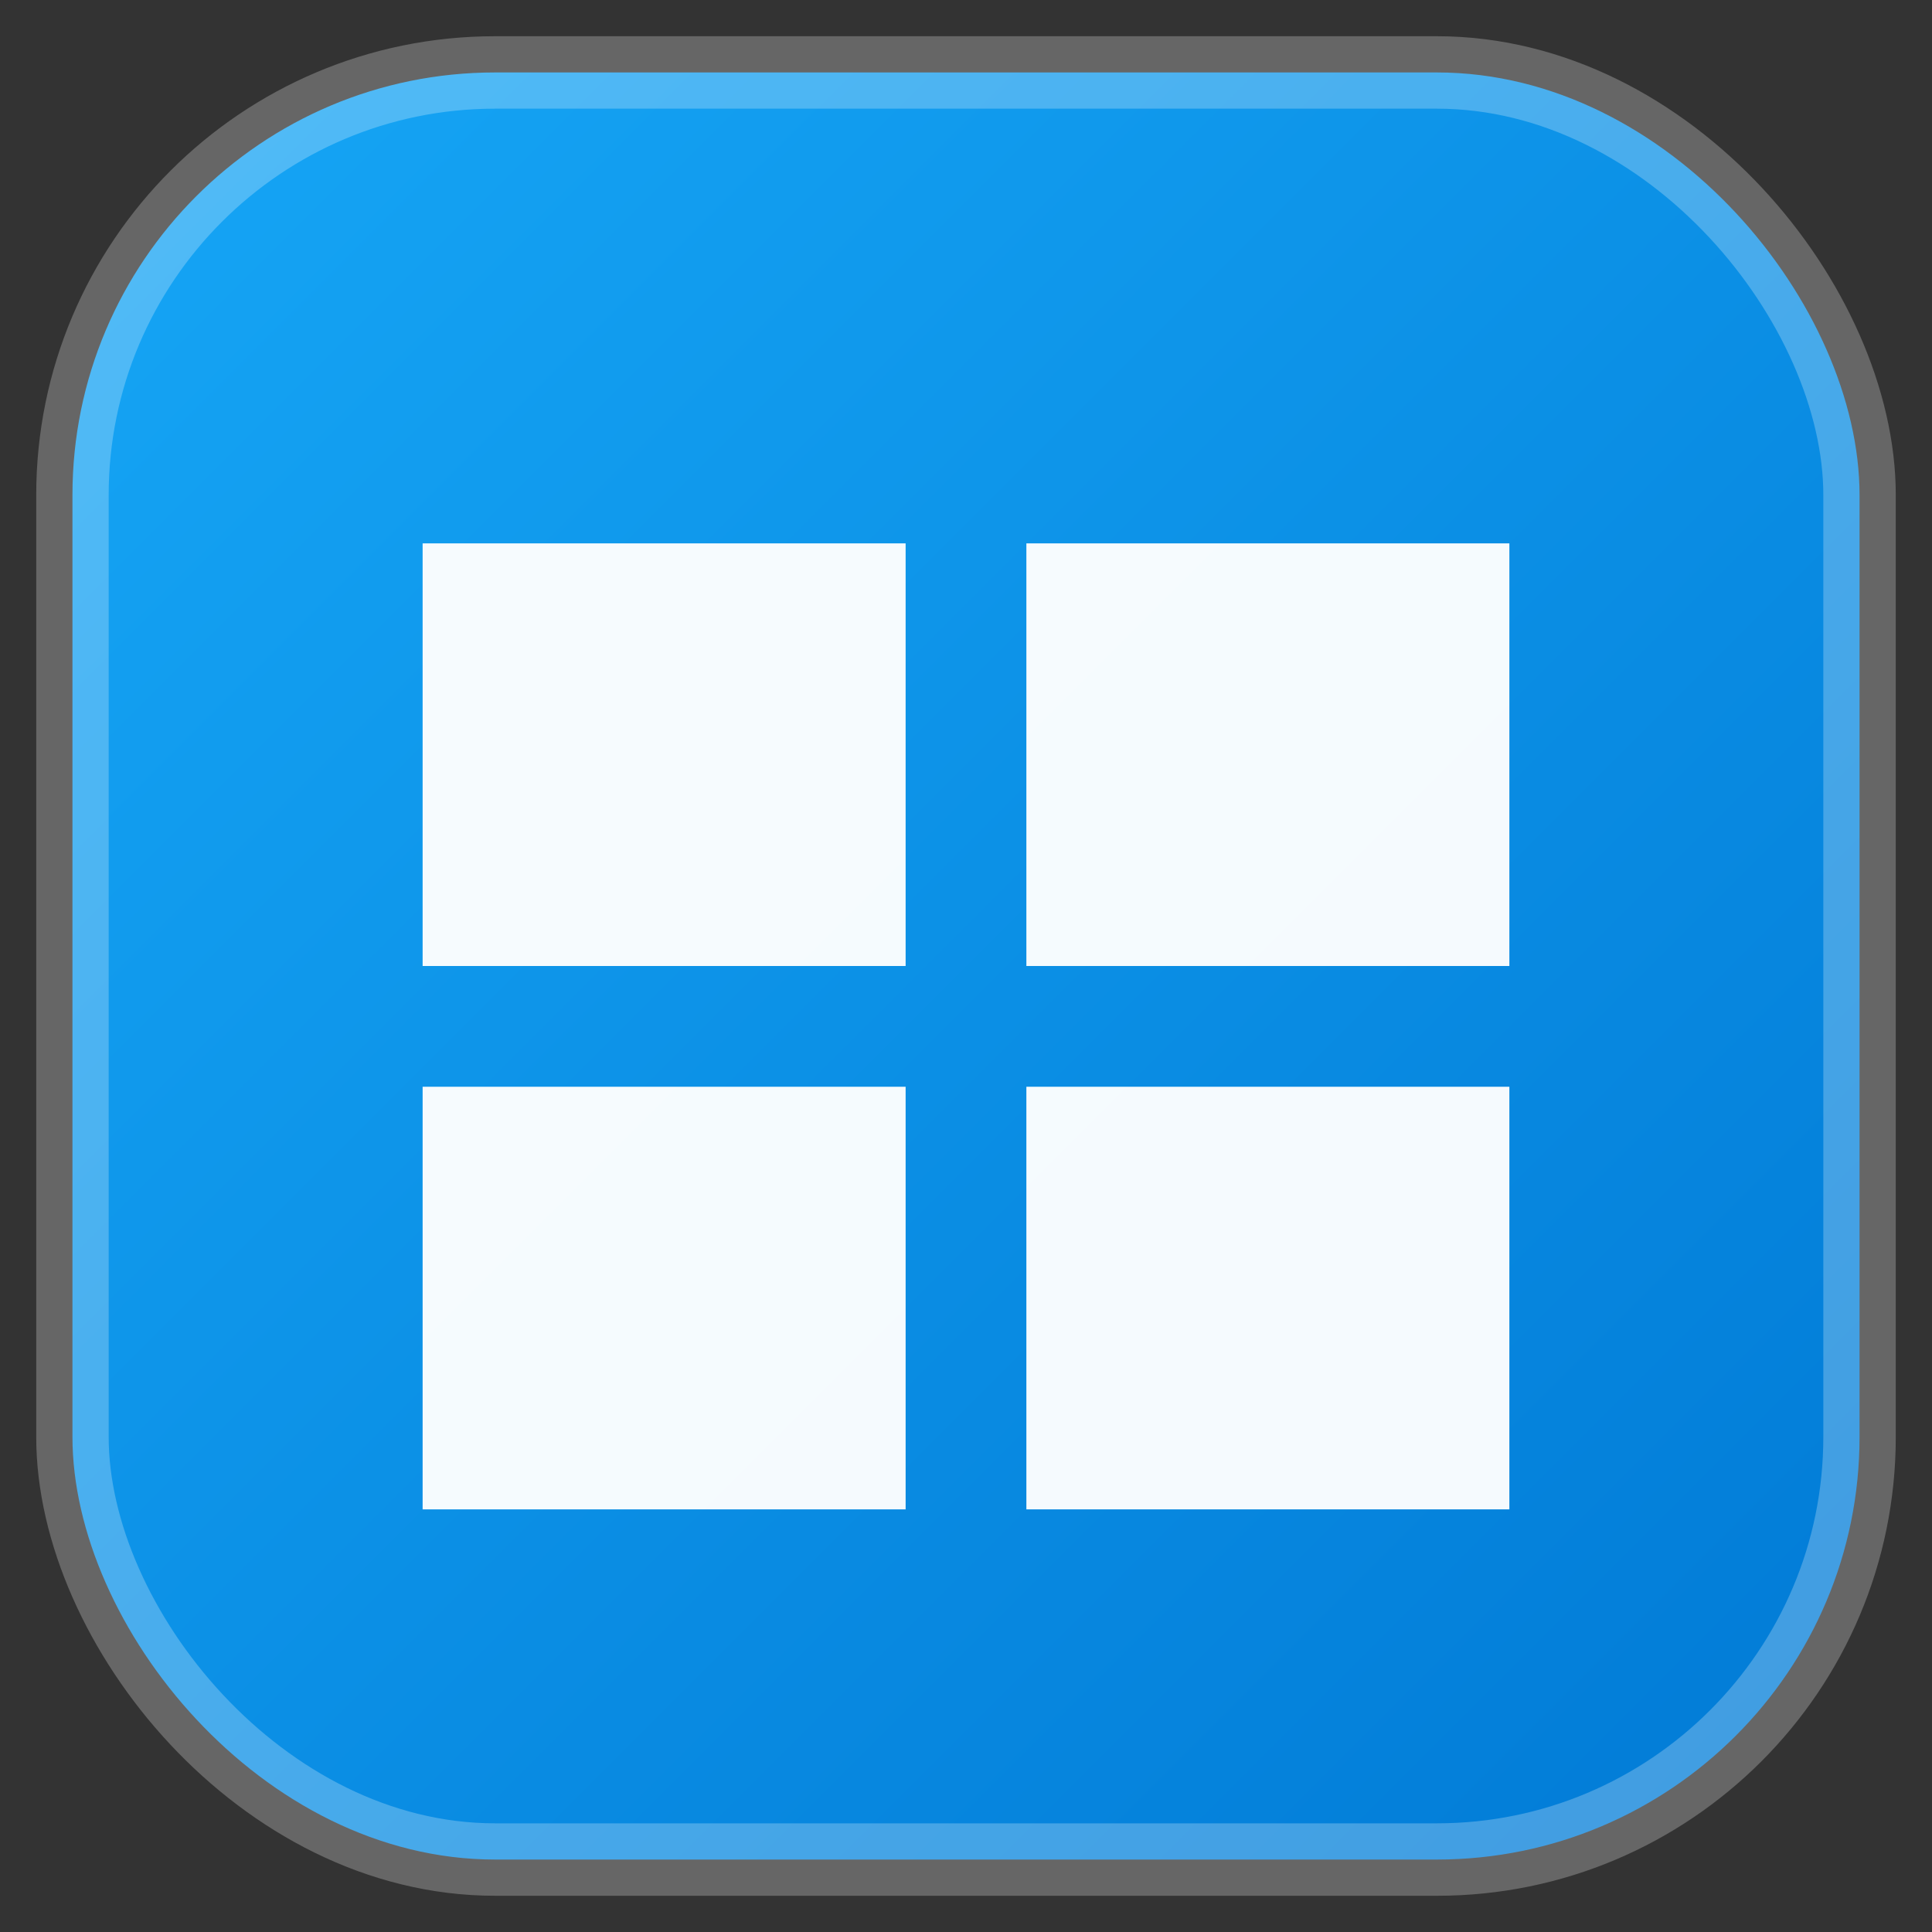
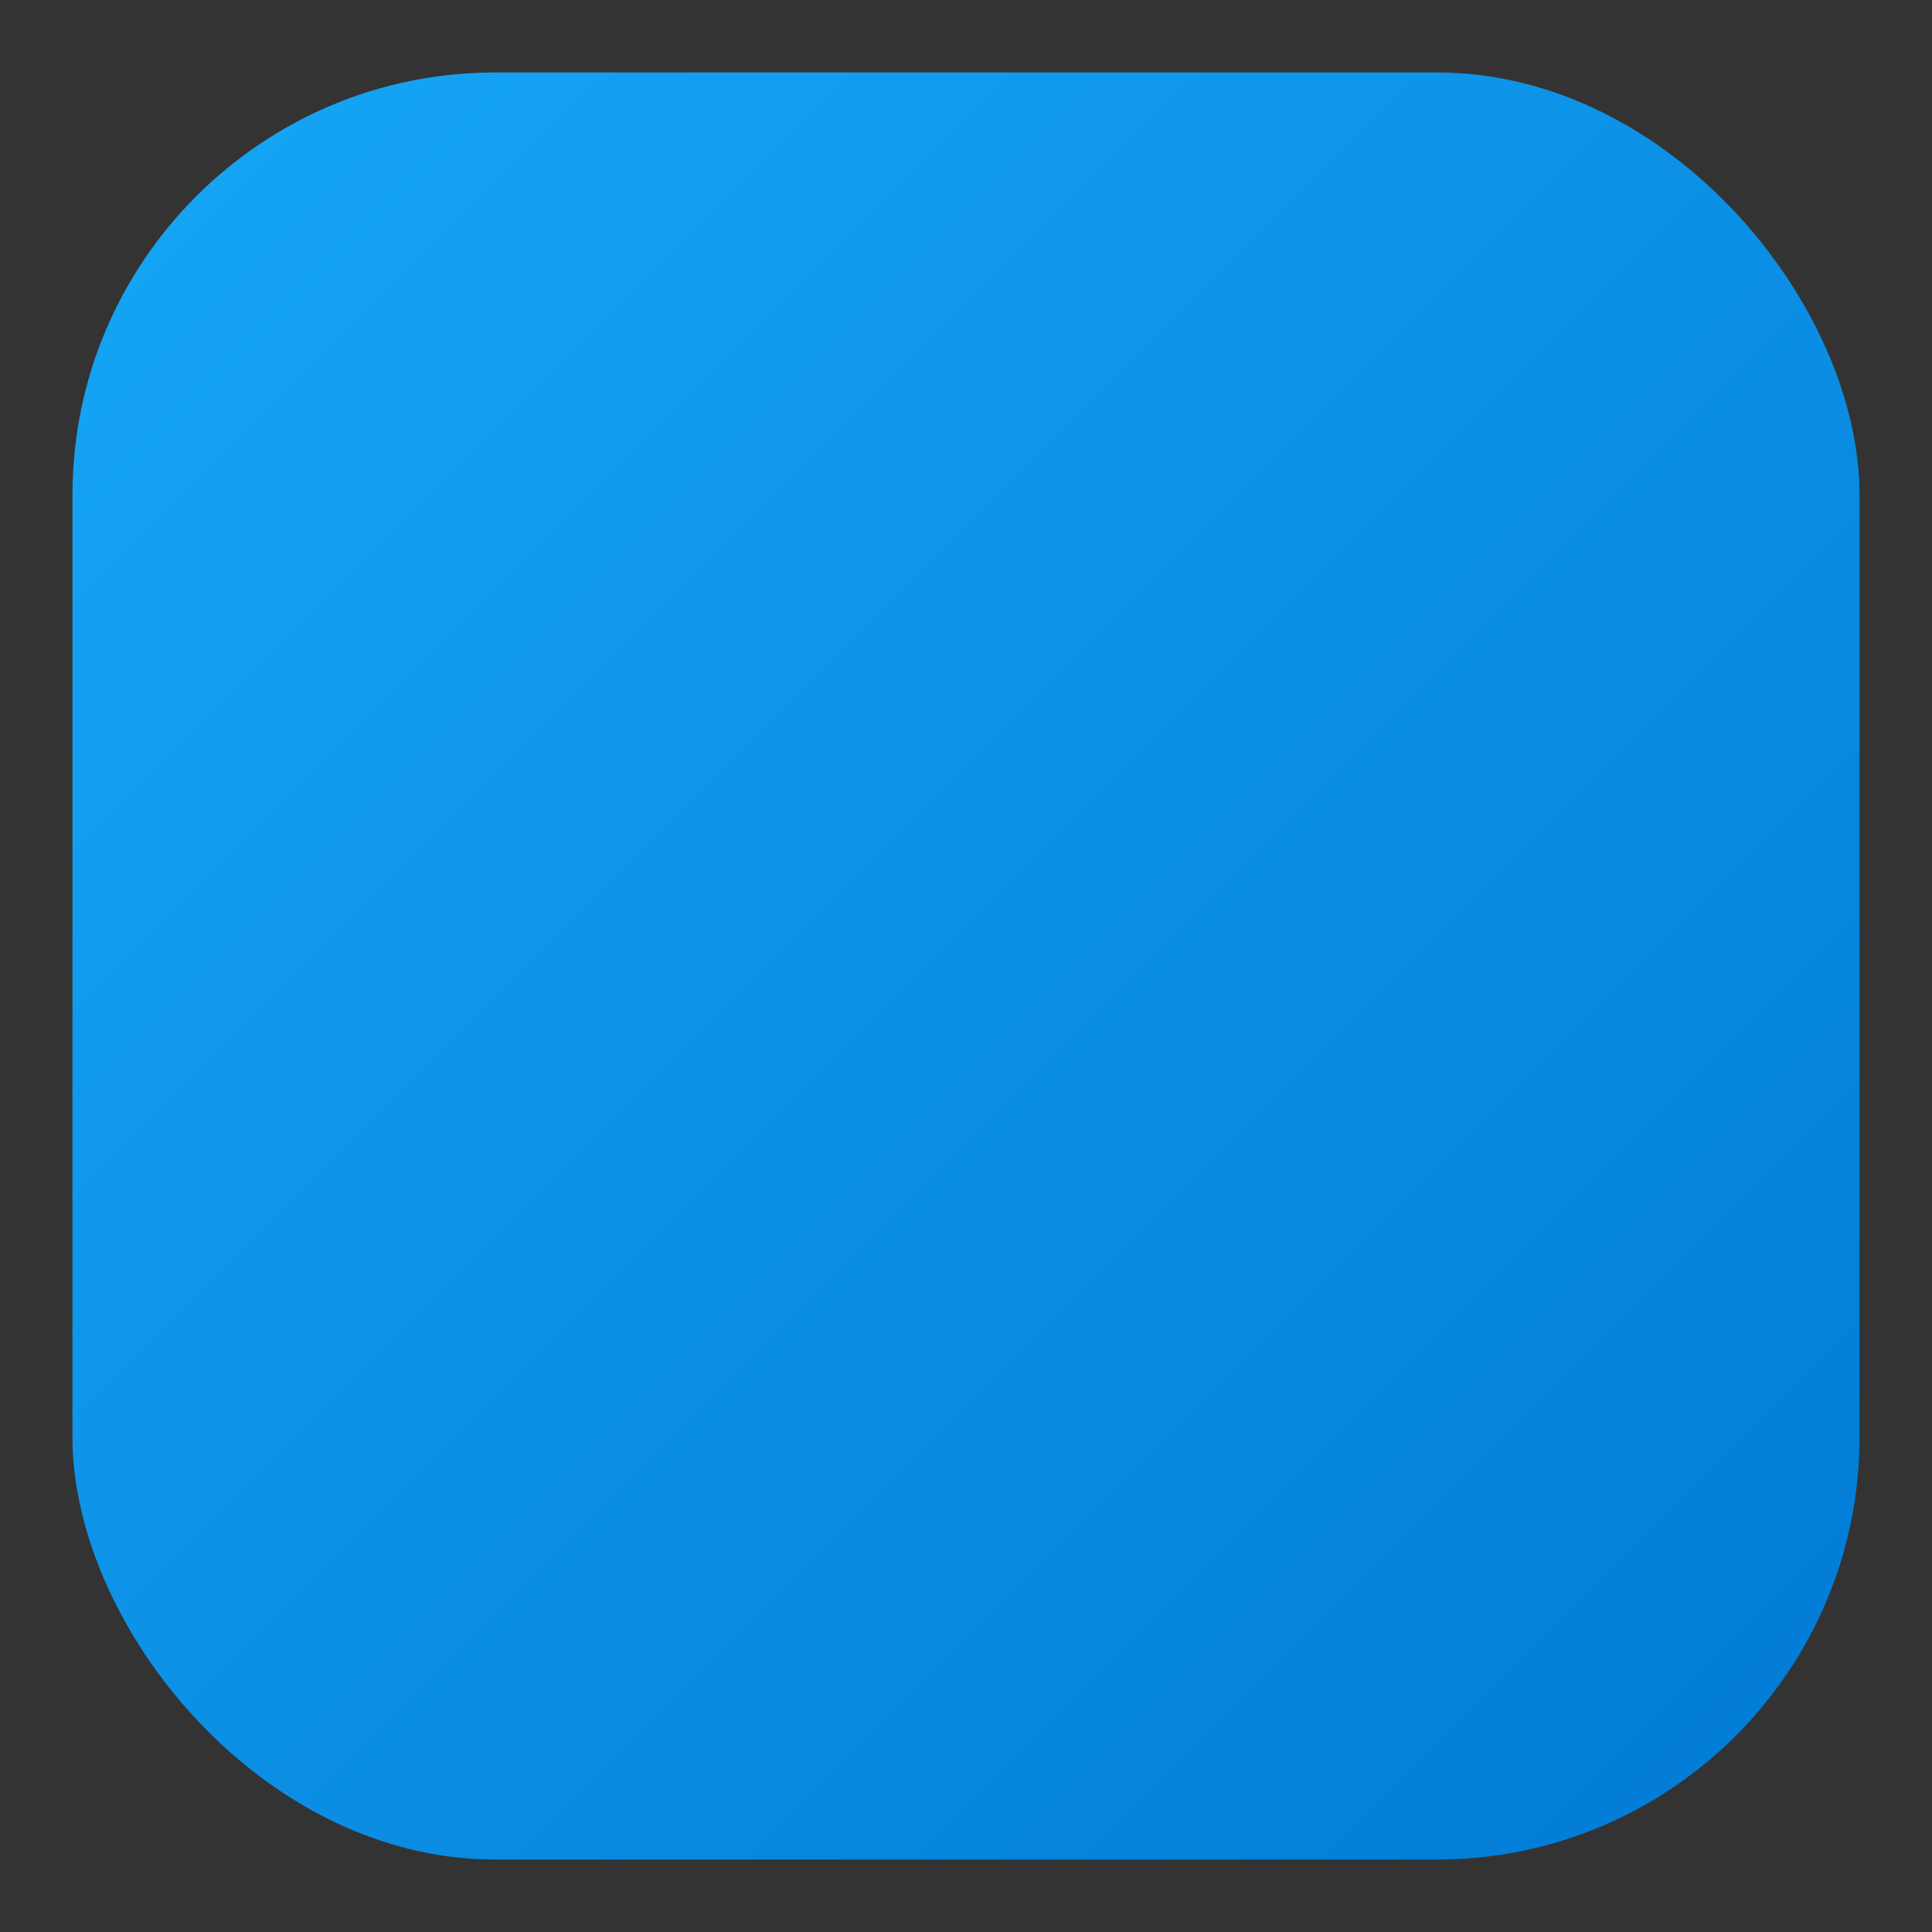
<svg xmlns="http://www.w3.org/2000/svg" width="64" height="64" viewBox="0 0 32 32" fill="none">
  <rect x="0" y="0" width="32" height="32" fill="#333333" stroke="none" />
  <defs>
    <linearGradient id="g1" x1="0" y1="0" x2="32" y2="32" gradientUnits="userSpaceOnUse">
      <stop stop-color="#17A8F7" />
      <stop offset="1" stop-color="#0078D4" />
    </linearGradient>
  </defs>
  <rect x="1.2" y="1.2" width="29.6" height="29.6" rx="7" fill="url(#g1)" />
-   <rect x="1.2" y="1.2" width="29.6" height="29.6" rx="7" stroke="rgba(255,255,255,0.25)" stroke-width="1.2" />
-   <path d="M7 9h8v7H7V9Zm10 0h8v7h-8V9ZM7 18h8v7H7v-7Zm10 0h8v7h-8v-7Z" fill="rgba(255,255,255,0.96)" />
</svg>